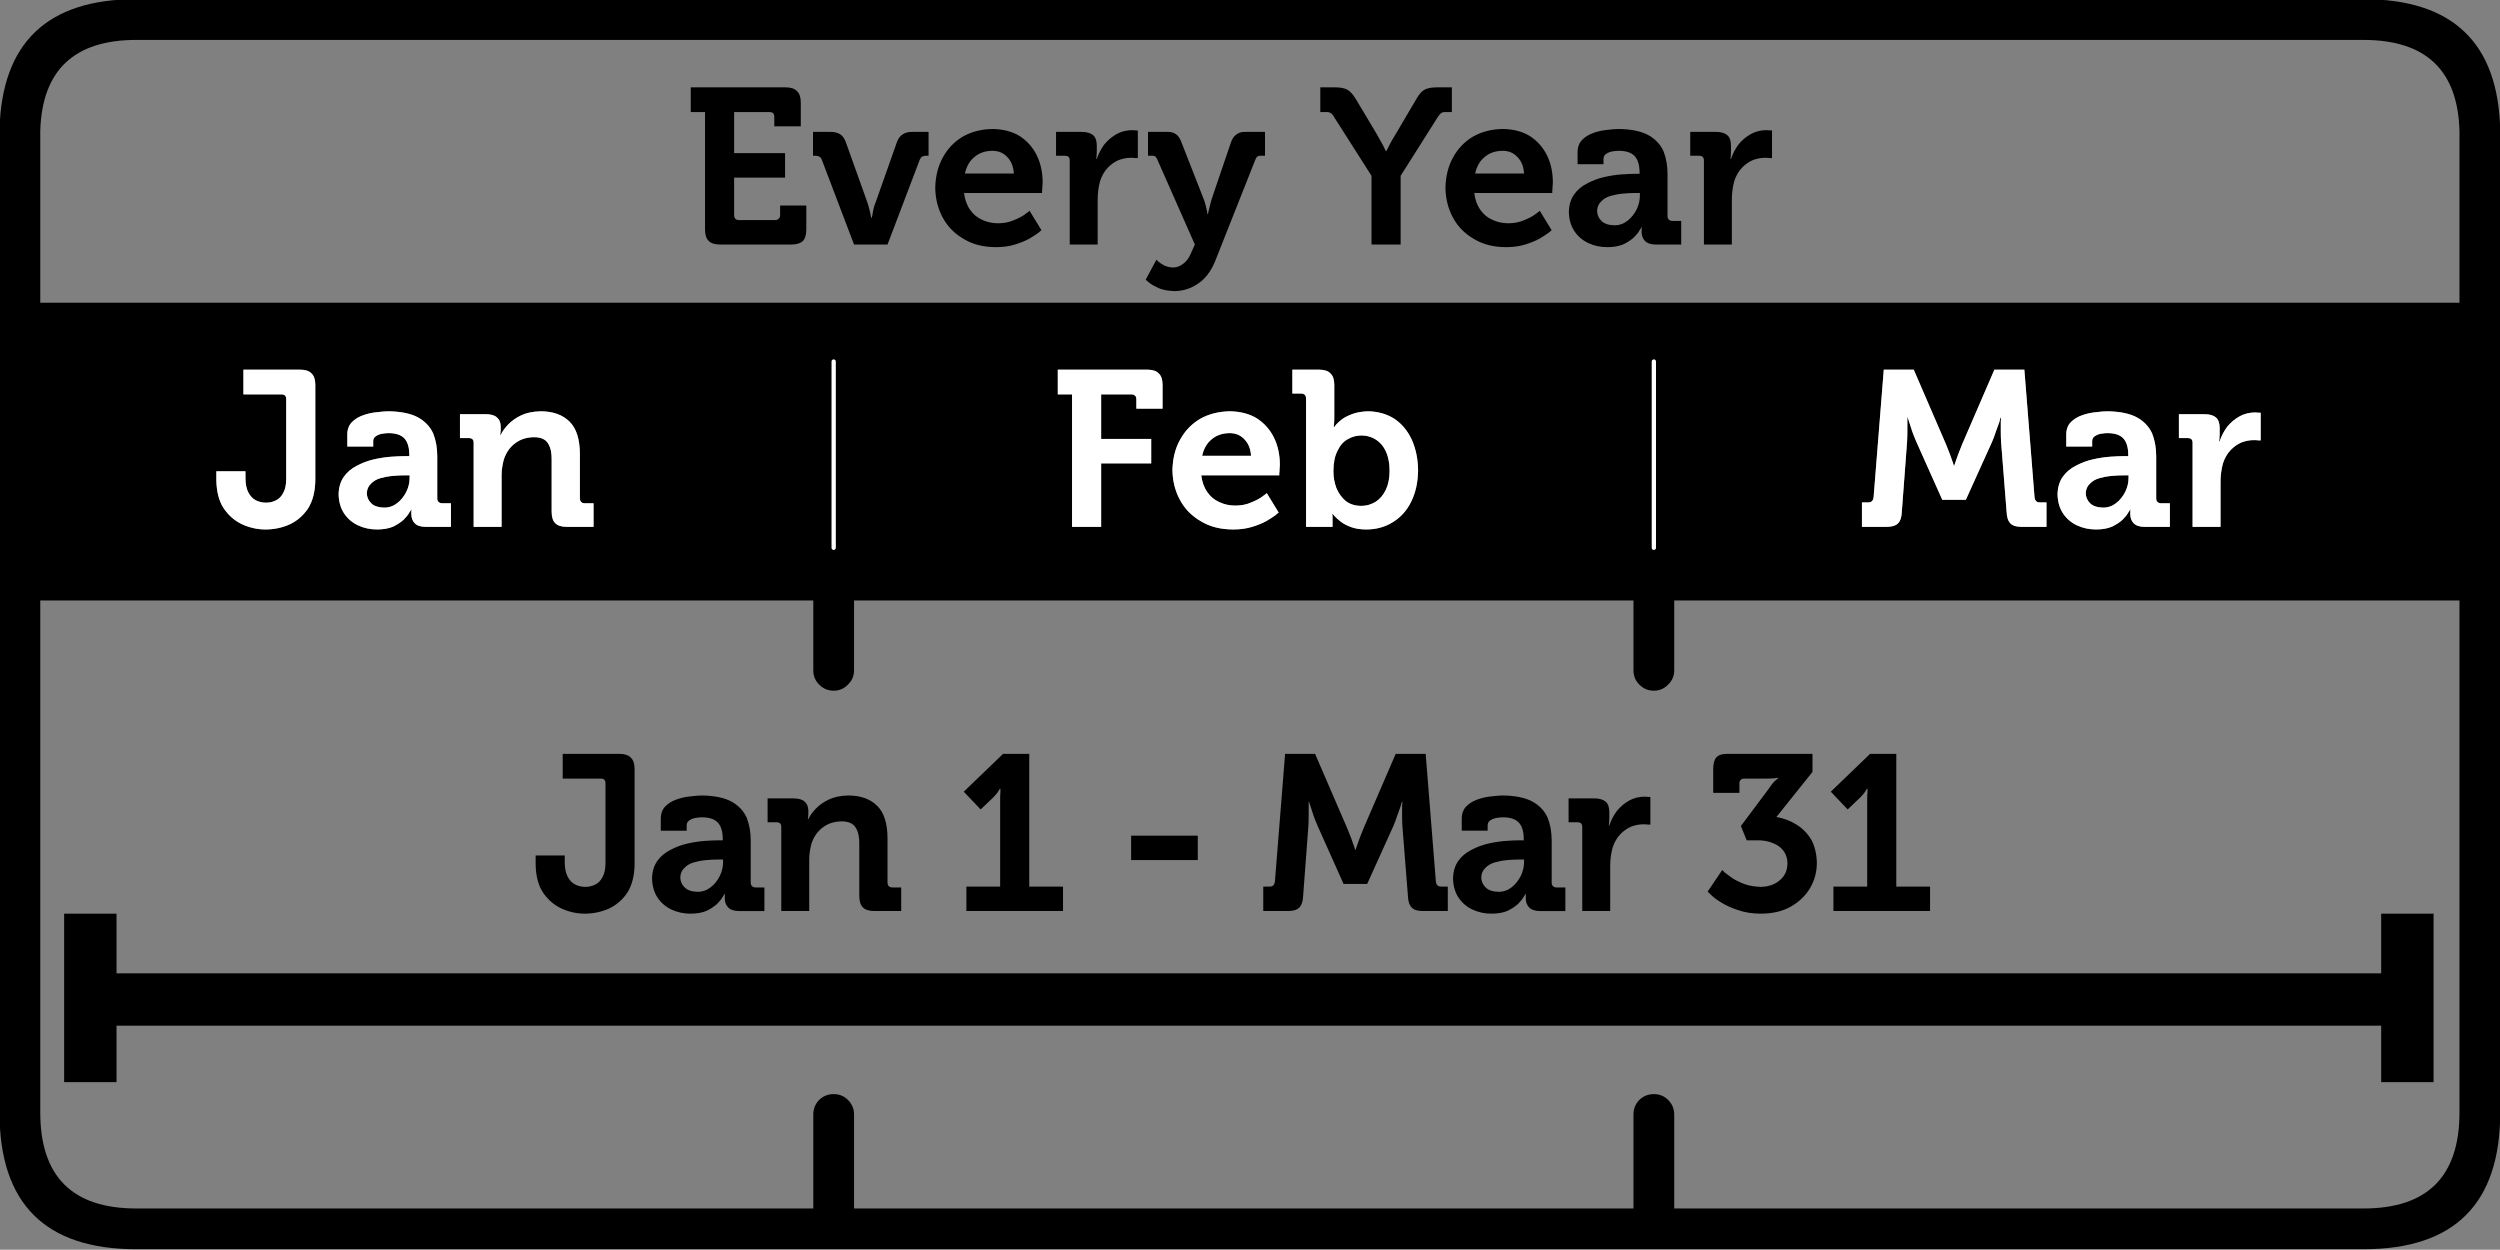
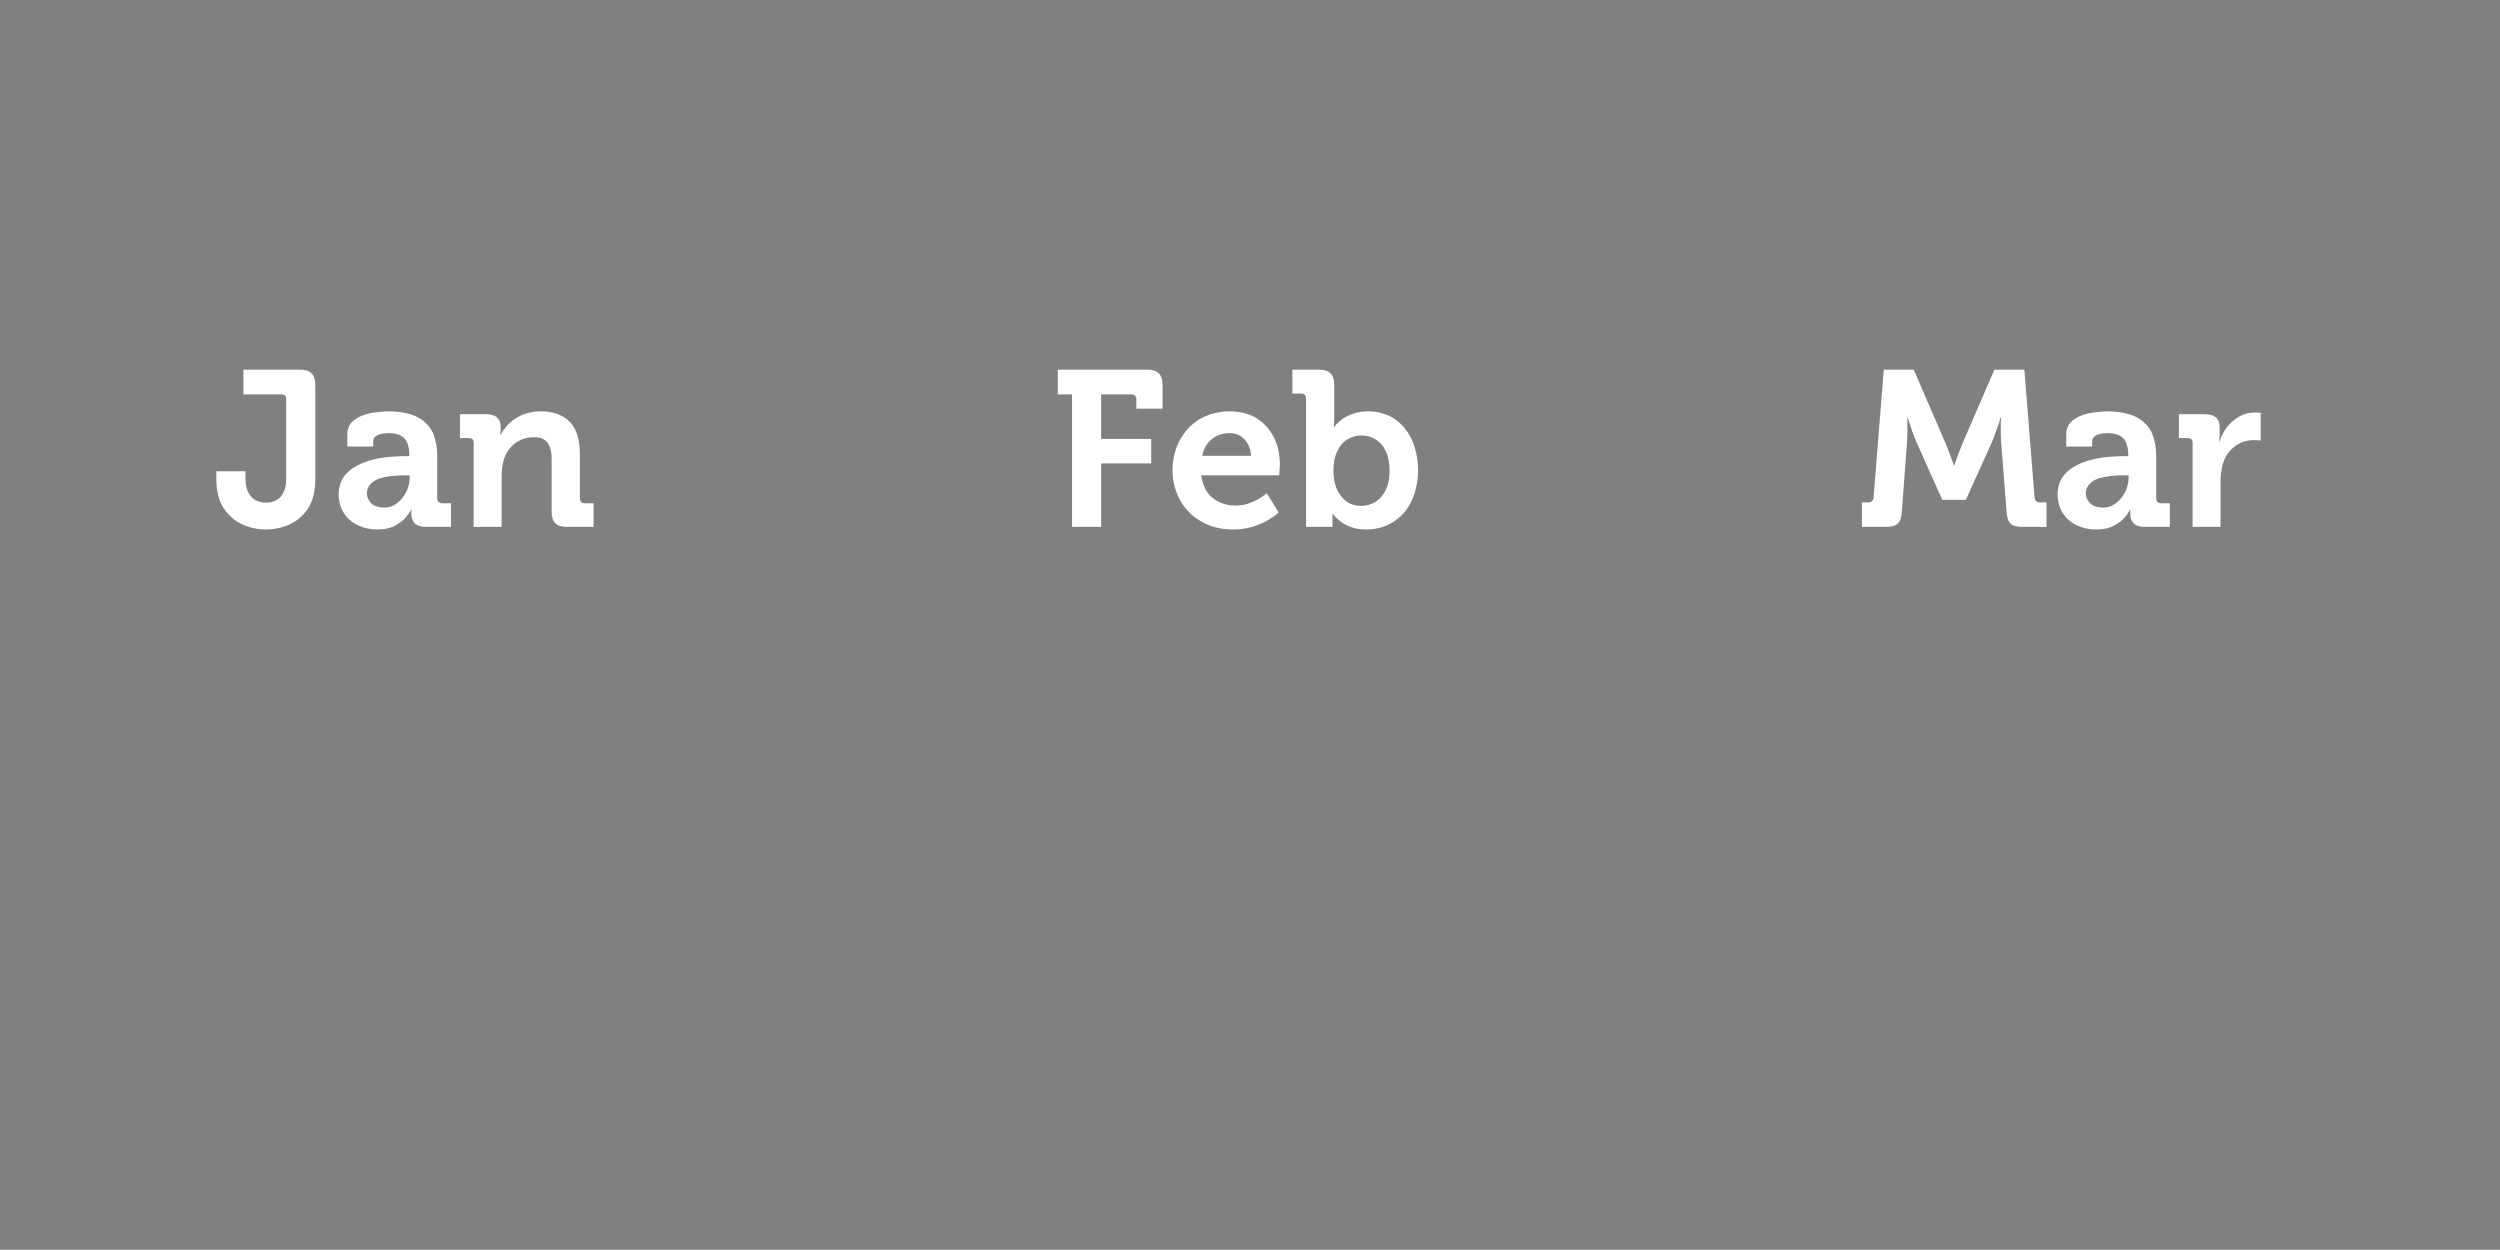
<svg xmlns="http://www.w3.org/2000/svg" version="1.1" id="Layer_1" x="0px" y="0px" width="600px" height="299.93px" viewBox="0 0 600 299.93" enable-background="new 0 0 600 299.93" xml:space="preserve">
  <rect x="0" y="0" width="600" height="299.93" fill="#808080" stroke="none" />
  <g transform="matrix( 0.454, 0, 0, 0.454, 409.15,711.9) ">
    <g transform="matrix( 1, 0, 0, 1, 0,0) ">
      <g>
        <g id="Layer0_0_FILL">
-           <path d="M348.178-1568.5H-829.149c-47.078-0.008-71.183,23.019-72.314,69.083c-0.001,0.103-0.001,0.205,0,0.308v519.119      c0,48.209,24.105,72.314,72.314,72.314H348.178c48.209,0,72.314-24.105,72.314-72.314v-518.658c0.001-0.068,0.001-0.171,0-0.308      C419.594-1545.322,395.49-1568.503,348.178-1568.5 M398.951-1498.495v90.469H-879.922v-91.084      c1.025-31.892,17.95-47.842,50.773-47.85H348.178C381.282-1546.958,398.206-1530.803,398.951-1498.495 M398.951-1250.628      v270.638c0,33.849-16.924,50.773-50.773,50.773H-16.16v-49.696c0-2.974-1.077-5.539-3.231-7.693      c-2.052-2.051-4.565-3.077-7.539-3.077c-2.974,0-5.539,1.026-7.693,3.077c-2.051,2.154-3.077,4.719-3.077,7.693v49.696h-412.034      v-49.696c0-2.974-1.077-5.539-3.231-7.693c-2.052-2.051-4.565-3.077-7.539-3.077s-5.539,1.026-7.693,3.077      c-2.051,2.154-3.077,4.719-3.077,7.693v49.696h-357.875c-33.849,0-50.773-16.924-50.773-50.773v-270.638h408.649v36.926      c0,2.974,1.026,5.487,3.077,7.539c2.154,2.154,4.719,3.231,7.693,3.231s5.487-1.077,7.539-3.231      c2.154-2.052,3.231-4.565,3.231-7.539v-36.926H-37.7v36.926c0,2.974,1.026,5.487,3.077,7.539      c2.154,2.154,4.719,3.231,7.693,3.231c2.974,0,5.487-1.077,7.539-3.231c2.154-2.052,3.231-4.565,3.231-7.539v-36.926H398.951       M191.088-1332.02v-6.308c0-2.769,0.821-4.975,2.462-6.616c1.641-1.641,3.693-2.872,6.154-3.693      c2.359-0.821,4.77-1.333,7.231-1.539c2.359-0.308,4.359-0.462,6.001-0.462c6.565,0.103,11.744,1.18,15.54,3.231      c3.693,2.052,6.36,4.872,8.001,8.462c1.436,3.59,2.154,7.642,2.154,12.155v22.156c0,0.821,0.205,1.436,0.615,1.846      c0.513,0.513,1.18,0.769,2,0.769h4.616v12.463h-13.386c-2.667,0-4.616-0.667-5.847-2c-1.128-1.231-1.693-2.769-1.693-4.616      c0-0.718,0-1.333,0-1.846l0.154-0.615h-0.308c0.103,0-0.205,0.513-0.923,1.539c-0.615,1.128-1.59,2.359-2.923,3.693      c-1.436,1.333-3.282,2.564-5.539,3.693c-2.359,1.026-5.231,1.539-8.616,1.539c-3.59,0-6.924-0.718-10.001-2.154      c-3.077-1.436-5.539-3.539-7.385-6.308c-1.846-2.77-2.821-6.154-2.923-10.155c0.103-3.693,1.026-6.77,2.769-9.231      c1.744-2.462,4.052-4.411,6.924-5.847c2.872-1.539,5.898-2.667,9.078-3.385c3.18-0.718,6.257-1.18,9.232-1.385      c2.975-0.205,5.436-0.308,7.385-0.308h2v-0.462c0-4.206-0.923-7.231-2.769-9.078c-1.744-1.744-4.513-2.616-8.308-2.616      c-0.923,0-2,0.103-3.231,0.308c-1.231,0.205-2.308,0.615-3.231,1.231c-0.923,0.513-1.436,1.333-1.539,2.462v3.077H191.088       M153.085-1372.638h15.848l5.385,67.544c0.102,0.821,0.359,1.436,0.769,1.846c0.41,0.513,1.026,0.769,1.846,0.769h3.693v12.924      h-13.232c-2.769,0-4.718-0.615-5.847-1.846c-1.231-1.231-1.898-3.282-2-6.154l-2.923-36.926      c-0.103-1.846-0.154-3.744-0.154-5.693c0-1.949,0-3.59,0-4.923l0.154-2.154h-0.308l-0.615,2.308      c-0.513,1.436-1.128,3.128-1.846,5.077c-0.615,1.949-1.282,3.744-2,5.385l-13.847,30.618h-12.463l-13.693-30.618      c-0.718-1.641-1.436-3.436-2.154-5.385c-0.718-2.051-1.282-3.795-1.693-5.231l-0.769-2.308h-0.154v2.154      c0,1.333,0,2.975,0,4.923c0,2.051-0.051,4-0.154,5.847l-2.769,36.926c-0.103,2.872-0.769,4.923-2,6.154      c-1.231,1.231-3.231,1.846-6.001,1.846H83.079v-12.924h3.539c0.821,0,1.436-0.256,1.846-0.769      c0.41-0.41,0.667-1.026,0.769-1.846l5.385-67.544h15.848l17.078,39.542c0.718,1.744,1.385,3.436,2,5.077      c0.615,1.744,1.128,3.18,1.539,4.308c0.41,1.128,0.615,1.744,0.615,1.846h0.154c0-0.103,0.205-0.718,0.615-1.846      c0.41-1.128,0.923-2.564,1.539-4.308c0.615-1.641,1.282-3.334,2-5.077L153.085-1372.638 M250.631-1349.098h13.54      c2.667,0,4.667,0.564,6.001,1.692c1.333,1.128,2,2.975,2,5.539v3.385c-0.103,1.128-0.154,2.051-0.154,2.769l-0.154,0.923h0.308      c0.923-2.77,2.257-5.334,4-7.693c1.846-2.257,4.052-4.103,6.616-5.539c2.462-1.333,5.231-2,8.308-2      c0.615,0,1.231,0.051,1.846,0.154c0.513,0,0.821,0,0.923,0v14.617c-0.102,0-0.462,0-1.077,0      c-0.718-0.103-1.59-0.154-2.616-0.154c-2.154,0-4.308,0.41-6.462,1.231c-2.154,0.923-4.103,2.308-5.847,4.154      c-1.744,1.846-3.077,4.206-4,7.078c-0.41,1.539-0.718,3.129-0.923,4.77c-0.205,1.539-0.308,3.18-0.308,4.923v23.694h-14.77      v-44.465c0-0.821-0.205-1.436-0.615-1.846c-0.41-0.41-1.077-0.615-2-0.615h-4.616V-1349.098 M-26.93-1376.946v98.47V-1376.946       M-294.644-1372.638c2.769,0,4.77,0.667,6,2c1.333,1.231,2,3.231,2,6v12.616h-13.847v-5.077c0-0.821-0.256-1.436-0.769-1.846      c-0.41-0.41-1.026-0.615-1.846-0.615h-16.001v23.54h26.464v12.924h-26.464v33.541h-15.386v-70.006h-7.539v-13.078H-294.644       M-277.412-1335.558c2.564-4.718,6.103-8.411,10.616-11.078c4.513-2.564,9.744-3.898,15.694-4      c5.744,0.103,10.565,1.385,14.463,3.847c3.898,2.564,6.872,5.949,8.924,10.155c2.051,4.205,3.077,8.975,3.077,14.309      c0,0.615-0.051,1.333-0.154,2.154c0,0.923-0.051,1.692-0.154,2.308v1.077h-41.234c0.41,3.487,1.487,6.462,3.231,8.924      c1.641,2.359,3.744,4.103,6.308,5.231c2.564,1.231,5.385,1.846,8.462,1.846c3.18,0,6-0.564,8.462-1.692      c2.564-1.026,4.565-2.103,6.001-3.231c1.436-1.026,2.154-1.59,2.154-1.692l6.308,10.308c-0.103,0-0.667,0.462-1.692,1.385      c-1.128,0.821-2.718,1.846-4.77,3.077c-2.051,1.128-4.564,2.154-7.539,3.077c-2.975,0.923-6.308,1.385-10.001,1.385      c-6.667,0-12.36-1.436-17.078-4.308c-4.821-2.77-8.514-6.513-11.078-11.232c-2.564-4.718-3.898-9.95-4-15.694      C-281.309-1325.558-279.976-1330.943-277.412-1335.558 M-186.174-1349.252c2.257-0.821,4.975-1.282,8.154-1.385      c5.334,0.103,10.001,1.436,14.001,4c3.898,2.667,6.924,6.308,9.078,10.924c2.154,4.718,3.282,10.155,3.385,16.309      c-0.103,6.359-1.333,11.898-3.693,16.617c-2.257,4.616-5.488,8.206-9.693,10.77c-4.103,2.564-8.77,3.846-14.001,3.846      c-3.077,0-5.744-0.41-8.001-1.231c-2.257-0.821-4.103-1.795-5.539-2.923c-1.436-1.128-2.513-2.103-3.231-2.923l-1.077-1.231      h-0.154l0.154,1.077c0,0.718,0,1.641,0,2.769v3.077h-14.001v-67.852c0-0.821-0.205-1.436-0.615-1.846      c-0.41-0.513-1.077-0.769-2-0.769h-4.616v-12.616h14.155c2.769,0,4.77,0.667,6,2c1.333,1.231,2,3.231,2,6v17.232      c0,1.539-0.051,2.77-0.154,3.693l-0.154,1.385h0.308l0.923-1.231c0.718-0.821,1.795-1.795,3.231-2.923      C-190.276-1347.508-188.43-1348.431-186.174-1349.252 M-636.672-1338.943l-0.154,0.769h0.308      c0.821-1.744,2.103-3.539,3.846-5.385c1.846-1.949,4.154-3.59,6.924-4.923c2.769-1.333,6.206-2.051,10.309-2.154      c6.565,0,11.693,1.846,15.386,5.539c3.59,3.59,5.385,9.334,5.385,17.232v23.233c0,0.821,0.205,1.436,0.615,1.846      c0.41,0.513,1.077,0.769,2,0.769h4.616v12.463h-14.155c-2.769,0-4.77-0.615-6-1.846c-1.333-1.231-2-3.282-2-6.154v-27.233      c0.103-3.693-0.513-6.616-1.846-8.77c-1.333-2.257-3.795-3.385-7.385-3.385c-4,0-7.436,1.128-10.308,3.385      c-2.769,2.154-4.718,5.077-5.847,8.77c-0.308,1.231-0.564,2.513-0.769,3.847c-0.205,1.333-0.308,2.667-0.308,4v27.387h-14.77      v-44.465c0-0.821-0.205-1.436-0.615-1.846c-0.41-0.41-1.077-0.615-2-0.615h-4.616v-12.616h13.693      c2.667,0,4.616,0.564,5.847,1.692c1.333,1.128,2,2.77,2,4.923v1.693C-636.621-1340.072-636.672-1339.456-636.672-1338.943       M-460.504-1376.946v98.47V-1376.946 M-782.992-1299.402c-2.462-3.795-3.744-8.719-3.846-14.77v-4.77h15.386v3.539      c0,3.18,0.513,5.744,1.539,7.693s2.359,3.334,4,4.154c1.641,0.821,3.436,1.231,5.385,1.231c1.846,0,3.59-0.41,5.231-1.231      s2.923-2.154,3.846-4c1.026-1.846,1.539-4.257,1.539-7.231v-42.311c0-0.821-0.205-1.436-0.615-1.846      c-0.41-0.41-1.026-0.615-1.846-0.615h-20.156v-13.078h30.002c2.769,0,4.77,0.667,6,2c1.333,1.231,2,3.231,2,6v50.466      c-0.103,6.052-1.385,11.026-3.846,14.924c-2.564,3.795-5.847,6.616-9.847,8.462c-4,1.744-8.206,2.616-12.616,2.616      c-4.308,0-8.462-0.923-12.463-2.769C-777.196-1292.786-780.427-1295.606-782.992-1299.402 M-687.599-1336.482      c-1.744-1.744-4.513-2.616-8.308-2.616c-0.923,0-2,0.103-3.231,0.308c-1.231,0.205-2.308,0.615-3.231,1.231      c-0.923,0.513-1.436,1.333-1.539,2.462v3.077h-13.693v-6.308c0-2.769,0.821-4.975,2.462-6.616      c1.641-1.641,3.693-2.872,6.154-3.693c2.359-0.821,4.77-1.333,7.231-1.539c2.359-0.308,4.359-0.462,6-0.462      c6.565,0.103,11.745,1.18,15.54,3.231c3.693,2.052,6.359,4.872,8.001,8.462c1.436,3.59,2.154,7.642,2.154,12.155v22.156      c0,0.821,0.205,1.436,0.615,1.846c0.513,0.513,1.18,0.769,2,0.769h4.616v12.463h-13.386c-2.667,0-4.616-0.667-5.847-2      c-1.128-1.231-1.692-2.769-1.692-4.616c0-0.718,0-1.333,0-1.846l0.154-0.615h-0.308c0.103,0-0.205,0.513-0.923,1.539      c-0.615,1.128-1.59,2.359-2.923,3.693c-1.436,1.333-3.282,2.564-5.539,3.693c-2.359,1.026-5.231,1.539-8.616,1.539      c-3.59,0-6.924-0.718-10.001-2.154c-3.077-1.436-5.539-3.539-7.385-6.308c-1.846-2.77-2.821-6.154-2.923-10.155      c0.103-3.693,1.026-6.77,2.769-9.231c1.744-2.462,4.052-4.411,6.924-5.847c2.872-1.539,5.898-2.667,9.078-3.385      s6.257-1.18,9.232-1.385c2.975-0.205,5.436-0.308,7.385-0.308h2v-0.462C-684.83-1331.609-685.753-1334.635-687.599-1336.482       M-707.293-1307.402c0,2.051,0.769,3.846,2.308,5.385c1.436,1.436,3.693,2.205,6.77,2.308c2.667,0,5.026-0.821,7.078-2.462      c1.949-1.539,3.539-3.539,4.77-6c1.128-2.359,1.692-4.77,1.692-7.231v-1.385h-2.616c-1.949,0-4.052,0.103-6.308,0.308      c-2.257,0.205-4.462,0.615-6.616,1.231c-2.051,0.615-3.693,1.59-4.923,2.923      C-706.472-1311.095-707.19-1309.454-707.293-1307.402 M-188.789-1335.866c-2.257,1.231-4.052,3.282-5.385,6.154      c-1.436,2.77-2.154,6.359-2.154,10.77c0,3.077,0.513,6,1.539,8.77c1.128,2.77,2.769,5.077,4.924,6.924      c2.257,1.744,5.026,2.616,8.308,2.616c2.667,0,5.18-0.718,7.539-2.154c2.257-1.436,4.052-3.539,5.385-6.308      c1.333-2.769,2-6.103,2-10.001c0-5.744-1.333-10.309-4-13.693c-2.769-3.282-6.36-4.975-10.77-5.077      C-184.071-1337.866-186.533-1337.2-188.789-1335.866 M-239.87-1327.096c-0.205-3.59-1.333-6.462-3.385-8.616      c-2.051-2.257-4.667-3.385-7.847-3.385c-3.795,0-6.975,1.077-9.539,3.231c-2.564,2.051-4.257,4.975-5.077,8.77H-239.87       M224.014-1316.788h-2.616c-1.949,0-4.052,0.103-6.308,0.308c-2.257,0.205-4.462,0.615-6.616,1.231      c-2.052,0.615-3.693,1.59-4.923,2.923c-1.333,1.231-2.052,2.872-2.154,4.923c0,2.051,0.769,3.846,2.308,5.385      c1.436,1.436,3.693,2.205,6.77,2.308c2.667,0,5.026-0.821,7.077-2.462c1.949-1.539,3.539-3.539,4.77-6      c1.128-2.359,1.693-4.77,1.693-7.231V-1316.788 M-581.744-1155.851c0.41,0.41,0.615,1.026,0.615,1.846v42.311      c0,2.975-0.513,5.385-1.539,7.231c-0.923,1.846-2.205,3.18-3.846,4s-3.385,1.231-5.231,1.231c-1.949,0-3.744-0.41-5.385-1.231      c-1.641-0.821-2.975-2.205-4-4.154c-1.026-1.949-1.539-4.513-1.539-7.693v-3.539h-15.386v4.77      c0.103,6.052,1.385,10.975,3.846,14.77c2.564,3.795,5.795,6.616,9.693,8.462c4,1.846,8.155,2.769,12.463,2.769      c4.411,0,8.616-0.872,12.616-2.616c4-1.846,7.283-4.667,9.847-8.462c2.462-3.898,3.744-8.873,3.846-14.924v-50.466      c0-2.769-0.667-4.77-2-6c-1.231-1.333-3.231-2-6-2h-30.002v13.078h20.156C-582.77-1156.467-582.155-1156.262-581.744-1155.851       M-497.122-1098.924h-4.616c-0.821,0-1.487-0.256-2-0.769c-0.41-0.41-0.615-1.026-0.615-1.846v-22.156      c0-4.513-0.718-8.565-2.154-12.155c-1.641-3.59-4.308-6.411-8.001-8.462c-3.795-2.051-8.975-3.128-15.54-3.231      c-1.641,0-3.641,0.154-6.001,0.462c-2.462,0.205-4.872,0.718-7.231,1.539c-2.462,0.821-4.513,2.051-6.154,3.693      c-1.641,1.641-2.462,3.846-2.462,6.616v6.308h13.693v-3.077c0.103-1.128,0.615-1.949,1.539-2.462      c0.923-0.615,2-1.026,3.231-1.231c1.231-0.205,2.308-0.308,3.231-0.308c3.795,0,6.565,0.872,8.308,2.616      c1.846,1.846,2.769,4.872,2.769,9.078v0.462h-2c-1.949,0-4.411,0.103-7.385,0.308c-2.975,0.205-6.052,0.667-9.232,1.385      c-3.18,0.718-6.206,1.846-9.078,3.385c-2.872,1.436-5.18,3.385-6.924,5.847s-2.667,5.539-2.769,9.232      c0.103,4,1.077,7.385,2.923,10.155c1.846,2.769,4.308,4.872,7.385,6.308c3.077,1.436,6.411,2.154,10.001,2.154      c3.385,0,6.257-0.513,8.616-1.539c2.257-1.128,4.103-2.359,5.539-3.693c1.333-1.333,2.308-2.564,2.923-3.693      c0.718-1.026,1.026-1.539,0.923-1.539h0.308l-0.154,0.615c0,0.513,0,1.128,0,1.846c0,1.846,0.564,3.385,1.693,4.616      c1.231,1.333,3.18,2,5.847,2h13.386V-1098.924 M-541.587-1104.309c0.103-2.051,0.821-3.693,2.154-4.923      c1.231-1.333,2.872-2.308,4.924-2.923c2.154-0.615,4.359-1.026,6.616-1.231c2.257-0.205,4.359-0.308,6.308-0.308h2.616v1.385      c0,2.462-0.564,4.872-1.692,7.231c-1.231,2.462-2.821,4.462-4.77,6c-2.051,1.641-4.411,2.462-7.078,2.462      c-3.077-0.103-5.334-0.872-6.77-2.308C-540.818-1100.462-541.587-1102.257-541.587-1104.309 M-473.889-1137.696v-1.693      c0-2.154-0.667-3.795-2-4.923c-1.231-1.128-3.18-1.692-5.847-1.692h-13.693v12.616h4.616c0.923,0,1.59,0.205,2,0.615      s0.615,1.026,0.615,1.846v44.465h14.77v-27.387c0-1.333,0.103-2.667,0.308-4c0.205-1.333,0.462-2.616,0.769-3.847      c1.128-3.693,3.077-6.616,5.847-8.77c2.872-2.257,6.308-3.385,10.309-3.385c3.59,0,6.052,1.128,7.385,3.385      c1.333,2.154,1.949,5.077,1.846,8.77v27.233c0,2.872,0.667,4.923,2,6.154c1.231,1.231,3.231,1.846,6,1.846h14.155v-12.463      h-4.616c-0.923,0-1.59-0.256-2-0.769c-0.41-0.41-0.615-1.026-0.615-1.846v-23.233c0-7.898-1.795-13.642-5.385-17.232      c-3.693-3.693-8.821-5.539-15.386-5.539c-4.103,0.103-7.539,0.821-10.309,2.154c-2.769,1.333-5.077,2.975-6.924,4.923      c-1.744,1.846-3.026,3.641-3.846,5.385h-0.308l0.154-0.769C-474.043-1136.363-473.992-1136.978-473.889-1137.696       M-39.854-1144.927c-2.564,1.436-4.77,3.282-6.616,5.539c-1.744,2.359-3.077,4.923-4,7.693h-0.308l0.154-0.923      c0-0.718,0.051-1.641,0.154-2.769v-3.385c0-2.564-0.667-4.411-2-5.539c-1.333-1.128-3.334-1.692-6.001-1.692h-13.54v12.616      h4.616c0.923,0,1.59,0.205,2,0.615c0.41,0.41,0.615,1.026,0.615,1.846v44.465h14.77v-23.694c0-1.744,0.103-3.385,0.308-4.923      c0.205-1.641,0.513-3.231,0.923-4.77c0.923-2.872,2.257-5.231,4-7.078c1.744-1.846,3.693-3.231,5.847-4.154      c2.154-0.821,4.308-1.231,6.462-1.231c1.026,0,1.898,0.051,2.616,0.154c0.615,0,0.974,0,1.077,0v-14.617      c-0.103,0-0.41,0-0.923,0c-0.615-0.103-1.231-0.154-1.846-0.154C-34.623-1146.928-37.392-1146.261-39.854-1144.927       M-91.089-1144.312c-3.795-2.051-8.975-3.128-15.54-3.231c-1.641,0-3.641,0.154-6,0.462c-2.462,0.205-4.872,0.718-7.231,1.539      c-2.462,0.821-4.513,2.051-6.154,3.693c-1.641,1.641-2.462,3.846-2.462,6.616v6.308h13.693v-3.077      c0.103-1.128,0.615-1.949,1.539-2.462c0.923-0.615,2-1.026,3.231-1.231c1.231-0.205,2.308-0.308,3.231-0.308      c3.795,0,6.565,0.872,8.308,2.616c1.846,1.846,2.77,4.872,2.77,9.078v0.462h-2c-1.949,0-4.411,0.103-7.385,0.308      c-2.975,0.205-6.052,0.667-9.232,1.385c-3.18,0.718-6.206,1.846-9.078,3.385c-2.872,1.436-5.18,3.385-6.924,5.847      c-1.744,2.462-2.667,5.539-2.769,9.232c0.103,4,1.077,7.385,2.923,10.155c1.846,2.769,4.308,4.872,7.385,6.308      c3.077,1.436,6.411,2.154,10.001,2.154c3.385,0,6.257-0.513,8.616-1.539c2.257-1.128,4.103-2.359,5.539-3.693      c1.333-1.333,2.308-2.564,2.923-3.693c0.718-1.026,1.026-1.539,0.923-1.539h0.308l-0.154,0.615c0,0.513,0,1.128,0,1.846      c0,1.846,0.564,3.385,1.693,4.616c1.231,1.333,3.18,2,5.847,2h13.386v-12.463h-4.616c-0.821,0-1.487-0.256-2-0.769      c-0.41-0.41-0.615-1.026-0.615-1.846v-22.156c0-4.513-0.718-8.565-2.154-12.155C-84.729-1139.44-87.396-1142.26-91.089-1144.312       M-118.168-1104.309c0.103-2.051,0.821-3.693,2.154-4.923c1.231-1.333,2.872-2.308,4.923-2.923      c2.154-0.615,4.359-1.026,6.616-1.231c2.257-0.205,4.359-0.308,6.308-0.308h2.616v1.385c0,2.462-0.564,4.872-1.692,7.231      c-1.231,2.462-2.821,4.462-4.77,6c-2.051,1.641-4.411,2.462-7.077,2.462c-3.077-0.103-5.334-0.872-6.77-2.308      C-117.399-1100.462-118.168-1102.257-118.168-1104.309 M31.383-1156.467c2.359,0,4.154-0.051,5.385-0.154l2-0.308v0.308      c-0.103,0-0.718,0.513-1.846,1.539c-1.026,1.026-2.257,2.616-3.693,4.77l-14.155,18.925l3.077,7.539h5.847      c3.077,0,5.795,0.513,8.154,1.539c2.359,0.923,4.205,2.308,5.539,4.154c1.333,1.846,2,4,2,6.462c0,3.693-1.333,6.667-4,8.924      c-2.564,2.257-5.949,3.436-10.155,3.539c-3.077-0.103-5.847-0.564-8.308-1.385c-2.462-0.923-4.616-1.949-6.462-3.077      c-1.744-1.231-3.128-2.257-4.154-3.077l-1.385-1.385l-7.693,11.385c0,0.103,0.615,0.718,1.846,1.846      c1.231,1.231,3.026,2.564,5.385,4c2.462,1.539,5.436,2.872,8.924,4c3.487,1.231,7.488,1.846,12.001,1.846      c6.257,0,11.591-1.282,16.001-3.846c4.411-2.564,7.795-5.898,10.155-10.001c2.257-4,3.385-8.36,3.385-13.078      c-0.103-4.616-1.077-8.667-2.923-12.155c-2.051-3.385-4.667-6.052-7.847-8.001c-3.282-2.052-6.821-3.385-10.616-4l19.078-23.848      v-9.539H11.689c-2.667,0-4.564,0.667-5.693,2c-1.026,1.231-1.539,3.231-1.539,6v12.616h13.847v-5.077      c0-0.821,0.256-1.436,0.769-1.846c0.41-0.41,1.026-0.615,1.846-0.615H31.383 M-303.26-1113.386h35.234v-12.924h-35.234      V-1113.386 M-382.805-1140.158l6.616-6.308c1.333-1.333,2.257-2.462,2.769-3.385l0.769-1.231h0.308v1.692      c-0.103,1.128-0.154,2.411-0.154,3.847v46.158h-17.848v12.924h51.081v-12.924h-17.848v-70.16h-13.847l-20.771,20.002      L-382.805-1140.158 M-206.021-1169.545h-15.847l-5.385,67.544c-0.103,0.821-0.359,1.436-0.769,1.846      c-0.41,0.513-1.026,0.769-1.846,0.769h-3.539v12.924h13.078c2.769,0,4.77-0.615,6-1.846c1.231-1.231,1.898-3.282,2-6.154      l2.769-36.926c0.103-1.846,0.154-3.795,0.154-5.847c0-1.949,0-3.59,0-4.923v-2.154h0.154l0.769,2.308      c0.41,1.436,0.974,3.18,1.692,5.231c0.718,1.949,1.436,3.744,2.154,5.385l13.693,30.618h12.463l13.847-30.618      c0.718-1.641,1.385-3.436,2-5.385c0.718-1.949,1.333-3.641,1.846-5.077l0.615-2.308h0.308l-0.154,2.154c0,1.333,0,2.975,0,4.923      c0,1.949,0.051,3.847,0.154,5.693l2.923,36.926c0.103,2.872,0.769,4.923,2,6.154c1.128,1.231,3.077,1.846,5.847,1.846h13.232      v-12.924h-3.693c-0.821,0-1.436-0.256-1.846-0.769c-0.41-0.41-0.667-1.026-0.769-1.846l-5.385-67.544h-15.847l-17.078,39.542      c-0.718,1.744-1.385,3.436-2,5.077c-0.615,1.744-1.128,3.18-1.539,4.308c-0.41,1.128-0.615,1.744-0.615,1.846h-0.154      c0-0.103-0.205-0.718-0.615-1.846c-0.41-1.128-0.923-2.564-1.539-4.308c-0.615-1.641-1.282-3.334-2-5.077L-206.021-1169.545       M119.082-1086.461v-12.924h-17.848v-70.16H87.387l-20.771,20.002l8.924,9.385l6.616-6.308c1.333-1.333,2.257-2.462,2.769-3.385      l0.769-1.231h0.308v1.692c-0.103,1.128-0.154,2.411-0.154,3.847v46.158H68.001v12.924H119.082 M357.563-1085.076v31.541      H-839.612v-31.541h-27.695v89.084h27.695v-29.849H357.563v29.849h27.695v-89.084H357.563 M-491.891-1506.342v5.077h14.001      v-12.616c0-2.77-0.667-4.77-2-6c-1.231-1.333-3.231-2-6.001-2h-50.158v13.078h7.539v62.005c0,2.872,0.667,4.923,2,6.154      c1.231,1.231,3.231,1.846,6.001,1.846h37.695c2.667,0,4.667-0.615,6.001-1.846c1.231-1.231,1.846-3.282,1.846-6.154v-12.616      h-13.847v5.077c0,0.821-0.256,1.436-0.769,1.846c-0.41,0.513-1.026,0.769-1.846,0.769h-19.232c-0.821,0-1.436-0.256-1.846-0.769      c-0.41-0.41-0.615-1.026-0.615-1.846v-19.848h26.925v-12.924h-26.925v-21.694h18.771c0.821,0,1.436,0.205,1.846,0.615      S-491.891-1507.162-491.891-1506.342 M-423.885-1497.11c-1.436,0.821-2.513,2.257-3.231,4.308l-11.078,31.387      c-0.513,1.128-0.923,2.359-1.231,3.693c-0.308,1.333-0.513,2.462-0.615,3.385l-0.308,1.385h-0.308l-0.308-1.385      c-0.103-0.923-0.359-2.052-0.769-3.385c-0.308-1.333-0.667-2.564-1.077-3.693l-11.232-31.387      c-0.718-2.051-1.744-3.487-3.077-4.308c-1.436-0.923-3.334-1.333-5.693-1.231h-8.616v12.616h1.385c0.821,0,1.487,0.154,2,0.462      c0.513,0.308,0.923,0.821,1.231,1.539l17.078,44.927h17.694l17.078-44.927c0.308-0.718,0.718-1.231,1.231-1.539      s1.18-0.462,2-0.462h1.385v-12.616h-8.001C-420.706-1498.443-422.552-1498.033-423.885-1497.11 M-362.034-1496.033      c-3.898-2.462-8.719-3.744-14.463-3.846c-5.949,0.103-11.18,1.436-15.694,4c-4.513,2.667-8.052,6.359-10.616,11.078      c-2.564,4.616-3.898,10.001-4,16.155c0.103,5.744,1.436,10.975,4,15.694c2.564,4.718,6.257,8.462,11.078,11.232      c4.718,2.872,10.411,4.308,17.078,4.308c3.693,0,7.026-0.462,10.001-1.385c2.975-0.923,5.488-1.949,7.539-3.077      c2.051-1.231,3.641-2.257,4.77-3.077c1.026-0.923,1.59-1.385,1.692-1.385l-6.308-10.308c0,0.103-0.718,0.667-2.154,1.692      c-1.436,1.128-3.436,2.205-6.001,3.231c-2.462,1.128-5.282,1.692-8.462,1.692c-3.077,0-5.898-0.615-8.462-1.846      c-2.564-1.128-4.667-2.872-6.308-5.231c-1.744-2.462-2.821-5.436-3.231-8.924h41.234v-1.077      c0.103-0.615,0.154-1.385,0.154-2.308c0.103-0.821,0.154-1.539,0.154-2.154c0-5.334-1.026-10.103-3.077-14.309      C-355.162-1490.084-358.136-1493.469-362.034-1496.033 M-386.036-1485.109c2.564-2.154,5.744-3.231,9.539-3.231      c3.18,0,5.795,1.128,7.847,3.385c2.051,2.154,3.18,5.026,3.385,8.616h-25.848      C-390.293-1480.134-388.6-1483.058-386.036-1485.109 M-299.721-1499.11c-0.103,0-0.41,0-0.923,0      c-0.615-0.103-1.231-0.154-1.846-0.154c-3.077,0-5.847,0.667-8.308,2c-2.564,1.436-4.77,3.282-6.616,5.539      c-1.744,2.359-3.077,4.923-4,7.693h-0.308l0.154-0.923c0-0.718,0.051-1.641,0.154-2.769v-3.385c0-2.564-0.667-4.411-2-5.539      c-1.333-1.128-3.334-1.693-6-1.693h-13.54v12.616h4.616c0.923,0,1.59,0.205,2,0.615c0.41,0.41,0.615,1.026,0.615,1.846v44.465      h14.77v-23.694c0-1.744,0.103-3.385,0.308-4.923c0.205-1.641,0.513-3.231,0.923-4.77c0.923-2.872,2.257-5.231,4-7.078      c1.744-1.846,3.693-3.231,5.847-4.154c2.154-0.821,4.308-1.231,6.462-1.231c1.026,0,1.898,0.051,2.616,0.154      c0.615,0,0.974,0,1.077,0V-1499.11 M-237.562-1483.724c0.308-0.821,0.718-1.385,1.231-1.692s1.231-0.41,2.154-0.308h1.692      v-12.616h-10.001c-2.051-0.103-3.693,0.308-4.923,1.231c-1.333,0.821-2.359,2.257-3.077,4.308l-10.155,29.849      c-0.308,1.026-0.615,2.154-0.923,3.385c-0.308,1.231-0.564,2.308-0.769,3.231c-0.205,0.821-0.308,1.282-0.308,1.385h-0.308      c0-0.103-0.051-0.564-0.154-1.385c-0.205-0.923-0.462-2-0.769-3.231c-0.308-1.231-0.667-2.359-1.077-3.385l-11.693-29.849      c-0.718-2.051-1.692-3.487-2.923-4.308c-1.231-0.923-2.872-1.333-4.923-1.231h-9.847v12.616h1.692c0.821-0.103,1.487,0,2,0.308      c0.513,0.308,0.923,0.872,1.231,1.692l19.848,44.927l-2,4.462c-1.026,2.564-2.41,4.462-4.154,5.693      c-1.641,1.333-3.488,2-5.539,2c-1.641-0.103-3.128-0.462-4.462-1.077c-1.333-0.718-2.359-1.385-3.077-2      c-0.718-0.615-1.077-0.974-1.077-1.077l-5.693,10.616l1.846,1.539c1.128,0.923,2.821,1.898,5.077,2.923      c2.257,0.923,4.975,1.436,8.155,1.539c4.513,0,8.667-1.282,12.463-3.846c3.795-2.462,6.821-6.359,9.078-11.693      L-237.562-1483.724 M-139.247-1508.342c0.615-0.41,1.539-0.564,2.769-0.462h2.769v-13.078h-7.847      c-2.667,0-4.77,0.359-6.308,1.077c-1.641,0.821-3.18,2.513-4.616,5.077l-10.77,18.309c-1.539,2.462-2.769,4.616-3.693,6.462      c-0.923,1.744-1.385,2.667-1.385,2.769h-0.308c0-0.103-0.462-1.077-1.385-2.923c-0.923-1.744-2.103-3.847-3.539-6.308      l-10.924-18.309c-1.539-2.564-3.128-4.257-4.77-5.077c-1.539-0.718-3.59-1.077-6.154-1.077h-7.847v13.078h2.616      c1.231-0.103,2.154,0.051,2.769,0.462c0.718,0.41,1.385,1.18,2,2.308l19.694,30.926v36.311h15.386v-36.311l19.54-30.926      C-140.529-1507.162-139.862-1507.931-139.247-1508.342 M-122.476-1495.879c-4.513,2.667-8.052,6.359-10.616,11.078      c-2.564,4.616-3.898,10.001-4,16.155c0.103,5.744,1.436,10.975,4,15.694c2.564,4.718,6.257,8.462,11.078,11.232      c4.718,2.872,10.411,4.308,17.078,4.308c3.693,0,7.026-0.462,10.001-1.385c2.975-0.923,5.488-1.949,7.539-3.077      c2.051-1.231,3.641-2.257,4.77-3.077c1.026-0.923,1.59-1.385,1.692-1.385l-6.308-10.308c0,0.103-0.718,0.667-2.154,1.692      c-1.436,1.128-3.436,2.205-6.001,3.231c-2.462,1.128-5.282,1.692-8.462,1.692c-3.077,0-5.898-0.615-8.462-1.846      c-2.564-1.128-4.667-2.872-6.308-5.231c-1.744-2.462-2.821-5.436-3.231-8.924h41.234v-1.077      c0.103-0.615,0.154-1.385,0.154-2.308c0.103-0.821,0.154-1.539,0.154-2.154c0-5.334-1.026-10.103-3.077-14.309      c-2.051-4.205-5.026-7.59-8.924-10.155c-3.898-2.462-8.719-3.744-14.463-3.846      C-112.732-1499.777-117.963-1498.443-122.476-1495.879 M-106.782-1488.34c3.18,0,5.795,1.128,7.847,3.385      c2.051,2.154,3.18,5.026,3.385,8.616h-25.848c0.821-3.795,2.513-6.719,5.077-8.77      C-113.757-1487.263-110.578-1488.34-106.782-1488.34 M-12.467-1438.798v-12.463h-4.616c-0.821,0-1.487-0.256-2-0.769      c-0.41-0.41-0.615-1.026-0.615-1.846v-22.156c0-4.513-0.718-8.565-2.154-12.155c-1.641-3.59-4.308-6.411-8.001-8.462      c-3.795-2.052-8.975-3.129-15.54-3.231c-1.641,0-3.641,0.154-6,0.462c-2.462,0.205-4.872,0.718-7.231,1.539      c-2.462,0.821-4.513,2.052-6.154,3.693c-1.641,1.641-2.462,3.847-2.462,6.616v6.308h13.693v-3.077      c0.103-1.128,0.615-1.949,1.539-2.462c0.923-0.615,2-1.026,3.231-1.231c1.231-0.205,2.308-0.308,3.231-0.308      c3.795,0,6.565,0.872,8.308,2.616c1.846,1.846,2.769,4.872,2.769,9.078v0.462h-2c-1.949,0-4.411,0.103-7.385,0.308      c-2.975,0.205-6.052,0.667-9.232,1.385c-3.18,0.718-6.206,1.846-9.078,3.385c-2.872,1.436-5.18,3.385-6.924,5.847      c-1.744,2.462-2.667,5.539-2.769,9.231c0.103,4,1.077,7.385,2.923,10.155c1.846,2.77,4.308,4.872,7.385,6.308      s6.411,2.154,10.001,2.154c3.385,0,6.257-0.513,8.616-1.539c2.257-1.128,4.103-2.359,5.539-3.693      c1.333-1.333,2.308-2.564,2.923-3.693c0.718-1.026,1.026-1.539,0.923-1.539h0.308l-0.154,0.615c0,0.513,0,1.128,0,1.846      c0,1.846,0.564,3.385,1.692,4.616c1.231,1.333,3.18,2,5.847,2H-12.467 M-43.239-1465.723c2.257-0.205,4.359-0.308,6.308-0.308      h2.616v1.385c0,2.462-0.564,4.872-1.692,7.231c-1.231,2.462-2.821,4.462-4.77,6c-2.051,1.641-4.411,2.462-7.077,2.462      c-3.077-0.103-5.334-0.872-6.77-2.308c-1.539-1.539-2.308-3.334-2.308-5.385c0.103-2.052,0.821-3.693,2.154-4.924      c1.231-1.333,2.872-2.308,4.924-2.923C-47.701-1465.107-45.495-1465.518-43.239-1465.723 M-1.081-1485.109      c0.41,0.41,0.615,1.026,0.615,1.846v44.465h14.77v-23.694c0-1.744,0.103-3.385,0.308-4.923c0.205-1.641,0.513-3.231,0.923-4.77      c0.923-2.872,2.257-5.231,4-7.078c1.744-1.846,3.693-3.231,5.847-4.154c2.154-0.821,4.308-1.231,6.462-1.231      c1.026,0,1.898,0.051,2.616,0.154c0.615,0,0.974,0,1.077,0v-14.617c-0.103,0-0.41,0-0.923,0      c-0.615-0.103-1.231-0.154-1.846-0.154c-3.077,0-5.847,0.667-8.308,2c-2.564,1.436-4.77,3.282-6.616,5.539      c-1.744,2.359-3.077,4.923-4,7.693h-0.308l0.154-0.923c0-0.718,0.051-1.641,0.154-2.769v-3.385c0-2.564-0.667-4.411-2-5.539      c-1.333-1.128-3.334-1.693-6-1.693h-13.54v12.616h4.616C-2.158-1485.724-1.492-1485.519-1.081-1485.109z" />
          <path fill="#FFFFFF" d="M-695.907-1339.097c3.795,0,6.565,0.872,8.308,2.616c1.846,1.846,2.769,4.872,2.769,9.078v0.462h-2      c-1.949,0-4.411,0.103-7.385,0.308c-2.975,0.205-6.052,0.667-9.232,1.385s-6.206,1.846-9.078,3.385      c-2.872,1.436-5.18,3.385-6.924,5.847c-1.744,2.462-2.667,5.539-2.769,9.231c0.103,4,1.077,7.385,2.923,10.155      c1.846,2.769,4.308,4.872,7.385,6.308c3.077,1.436,6.411,2.154,10.001,2.154c3.385,0,6.257-0.513,8.616-1.539      c2.257-1.128,4.103-2.359,5.539-3.693c1.333-1.333,2.308-2.564,2.923-3.693c0.718-1.026,1.026-1.539,0.923-1.539h0.308      l-0.154,0.615c0,0.513,0,1.128,0,1.846c0,1.846,0.564,3.385,1.692,4.616c1.231,1.333,3.18,2,5.847,2h13.386v-12.463h-4.616      c-0.821,0-1.487-0.256-2-0.769c-0.41-0.41-0.615-1.026-0.615-1.846v-22.156c0-4.513-0.718-8.565-2.154-12.155      c-1.641-3.59-4.308-6.411-8.001-8.462c-3.795-2.051-8.975-3.128-15.54-3.231c-1.641,0-3.641,0.154-6,0.462      c-2.462,0.205-4.872,0.718-7.231,1.539c-2.462,0.821-4.513,2.051-6.154,3.693c-1.641,1.641-2.462,3.846-2.462,6.616v6.308      h13.693v-3.077c0.103-1.128,0.615-1.949,1.539-2.462c0.923-0.615,2-1.026,3.231-1.231      C-697.908-1338.995-696.831-1339.097-695.907-1339.097 M-704.985-1302.017c-1.539-1.539-2.308-3.334-2.308-5.385      c0.103-2.051,0.821-3.693,2.154-4.923c1.231-1.333,2.872-2.308,4.923-2.923c2.154-0.615,4.359-1.026,6.616-1.231      c2.257-0.205,4.359-0.308,6.308-0.308h2.616v1.385c0,2.462-0.564,4.872-1.692,7.231c-1.231,2.462-2.821,4.462-4.77,6      c-2.051,1.641-4.411,2.462-7.078,2.462C-701.292-1299.812-703.549-1300.581-704.985-1302.017 M-786.838-1314.172      c0.103,6.052,1.385,10.975,3.846,14.77c2.564,3.795,5.795,6.616,9.693,8.462c4,1.846,8.154,2.769,12.463,2.769      c4.411,0,8.616-0.872,12.616-2.616c4-1.846,7.283-4.667,9.847-8.462c2.462-3.898,3.744-8.873,3.846-14.924v-50.466      c0-2.769-0.667-4.77-2-6c-1.231-1.333-3.231-2-6-2h-30.002v13.078h20.156c0.821,0,1.436,0.205,1.846,0.615      c0.41,0.41,0.615,1.026,0.615,1.846v42.311c0,2.975-0.513,5.385-1.539,7.231c-0.923,1.846-2.205,3.18-3.846,4      s-3.385,1.231-5.231,1.231c-1.949,0-3.744-0.41-5.385-1.231c-1.641-0.821-2.975-2.205-4-4.154s-1.539-4.513-1.539-7.693v-3.539      h-15.386V-1314.172 M-636.826-1338.174l0.154-0.769c0-0.513,0.051-1.128,0.154-1.846v-1.693c0-2.154-0.667-3.795-2-4.923      c-1.231-1.128-3.18-1.692-5.847-1.692h-13.693v12.616h4.616c0.923,0,1.59,0.205,2,0.615c0.41,0.41,0.615,1.026,0.615,1.846      v44.465h14.77v-27.387c0-1.333,0.103-2.667,0.308-4c0.205-1.333,0.462-2.616,0.769-3.847c1.128-3.693,3.077-6.616,5.847-8.77      c2.872-2.257,6.308-3.385,10.308-3.385c3.59,0,6.052,1.128,7.385,3.385c1.333,2.154,1.949,5.077,1.846,8.77v27.233      c0,2.872,0.667,4.923,2,6.154c1.231,1.231,3.231,1.846,6,1.846h14.155v-12.463h-4.616c-0.923,0-1.59-0.256-2-0.769      c-0.41-0.41-0.615-1.026-0.615-1.846v-23.233c0-7.898-1.795-13.642-5.385-17.232c-3.693-3.693-8.821-5.539-15.386-5.539      c-4.103,0.103-7.539,0.821-10.309,2.154c-2.769,1.333-5.077,2.975-6.924,4.923c-1.744,1.846-3.026,3.641-3.846,5.385H-636.826       M-178.019-1350.637c-3.18,0.103-5.898,0.564-8.154,1.385c-2.257,0.821-4.103,1.744-5.539,2.77      c-1.436,1.128-2.513,2.103-3.231,2.923l-0.923,1.231h-0.308l0.154-1.385c0.103-0.923,0.154-2.154,0.154-3.693v-17.232      c0-2.769-0.667-4.77-2-6c-1.231-1.333-3.231-2-6-2h-14.155v12.616h4.616c0.923,0,1.59,0.256,2,0.769      c0.41,0.41,0.615,1.026,0.615,1.846v67.852h14.001v-3.077c0-1.128,0-2.051,0-2.769l-0.154-1.077h0.154l1.077,1.231      c0.718,0.821,1.795,1.795,3.231,2.923c1.436,1.128,3.282,2.103,5.539,2.923c2.257,0.821,4.923,1.231,8.001,1.231      c5.231,0,9.898-1.282,14.001-3.846c4.205-2.564,7.436-6.154,9.693-10.77c2.359-4.718,3.59-10.257,3.693-16.617      c-0.103-6.154-1.231-11.591-3.385-16.309c-2.154-4.616-5.18-8.257-9.078-10.924      C-168.018-1349.201-172.685-1350.534-178.019-1350.637 M-194.174-1329.712c1.333-2.872,3.128-4.923,5.385-6.154      c2.257-1.333,4.718-2,7.385-2c4.411,0.103,8.001,1.795,10.77,5.077c2.667,3.385,4,7.949,4,13.693c0,3.898-0.667,7.231-2,10.001      c-1.333,2.77-3.128,4.872-5.385,6.308c-2.359,1.436-4.872,2.154-7.539,2.154c-3.282,0-6.052-0.872-8.308-2.616      c-2.154-1.846-3.795-4.154-4.924-6.924c-1.026-2.769-1.539-5.693-1.539-8.77      C-196.328-1323.352-195.61-1326.942-194.174-1329.712 M-266.795-1346.636c-4.513,2.667-8.052,6.359-10.616,11.078      c-2.564,4.616-3.898,10.001-4,16.155c0.103,5.744,1.436,10.975,4,15.694c2.564,4.718,6.257,8.462,11.078,11.232      c4.718,2.872,10.411,4.308,17.078,4.308c3.693,0,7.026-0.462,10.001-1.385c2.975-0.923,5.488-1.949,7.539-3.077      c2.051-1.231,3.641-2.257,4.77-3.077c1.026-0.923,1.59-1.385,1.692-1.385l-6.308-10.308c0,0.103-0.718,0.667-2.154,1.692      c-1.436,1.128-3.436,2.205-6.001,3.231c-2.462,1.128-5.282,1.692-8.462,1.692c-3.077,0-5.898-0.615-8.462-1.846      c-2.564-1.128-4.667-2.872-6.308-5.231c-1.744-2.462-2.821-5.436-3.231-8.924h41.234v-1.077      c0.103-0.615,0.154-1.385,0.154-2.308c0.103-0.821,0.154-1.539,0.154-2.154c0-5.334-1.026-10.103-3.077-14.309      c-2.051-4.205-5.026-7.59-8.924-10.155c-3.898-2.462-8.719-3.744-14.463-3.847      C-257.051-1350.534-262.282-1349.201-266.795-1346.636 M-243.255-1335.712c2.051,2.154,3.18,5.026,3.385,8.616h-25.848      c0.821-3.795,2.513-6.719,5.077-8.77c2.564-2.154,5.744-3.231,9.539-3.231C-247.922-1339.097-245.307-1337.969-243.255-1335.712       M-288.643-1370.638c-1.231-1.333-3.231-2-6-2h-47.388v13.078h7.539v70.006h15.386v-33.541h26.464v-12.924h-26.464v-23.54      h16.001c0.821,0,1.436,0.205,1.846,0.615c0.513,0.41,0.769,1.026,0.769,1.846v5.077h13.847v-12.616      C-286.643-1367.407-287.31-1369.407-288.643-1370.638 M264.171-1349.098h-13.54v12.616h4.616c0.923,0,1.59,0.205,2,0.615      c0.41,0.41,0.615,1.026,0.615,1.846v44.465h14.77v-23.694c0-1.744,0.103-3.385,0.308-4.923c0.205-1.641,0.513-3.231,0.923-4.77      c0.923-2.872,2.257-5.231,4-7.078c1.744-1.846,3.693-3.231,5.847-4.154c2.154-0.821,4.308-1.231,6.462-1.231      c1.026,0,1.898,0.051,2.616,0.154c0.615,0,0.974,0,1.077,0v-14.617c-0.102,0-0.41,0-0.923,0      c-0.615-0.103-1.231-0.154-1.846-0.154c-3.077,0-5.847,0.667-8.308,2c-2.564,1.436-4.77,3.282-6.616,5.539      c-1.744,2.359-3.077,4.923-4,7.693h-0.308l0.154-0.923c0-0.718,0.051-1.641,0.154-2.769v-3.385c0-2.564-0.667-4.411-2-5.539      C268.838-1348.534,266.838-1349.098,264.171-1349.098 M168.932-1372.638h-15.848l-17.078,39.542      c-0.718,1.744-1.385,3.436-2,5.077c-0.615,1.744-1.128,3.18-1.539,4.308c-0.41,1.128-0.615,1.744-0.615,1.846h-0.154      c0-0.103-0.205-0.718-0.615-1.846c-0.41-1.128-0.923-2.564-1.539-4.308c-0.615-1.641-1.282-3.334-2-5.077l-17.078-39.542H94.619      l-5.385,67.544c-0.103,0.821-0.359,1.436-0.769,1.846c-0.41,0.513-1.026,0.769-1.846,0.769h-3.539v12.924h13.078      c2.769,0,4.77-0.615,6.001-1.846c1.231-1.231,1.898-3.282,2-6.154l2.769-36.926c0.103-1.846,0.154-3.795,0.154-5.847      c0-1.949,0-3.59,0-4.923v-2.154h0.154l0.769,2.308c0.41,1.436,0.974,3.18,1.693,5.231c0.718,1.949,1.436,3.744,2.154,5.385      l13.693,30.618h12.463l13.847-30.618c0.718-1.641,1.385-3.436,2-5.385c0.718-1.949,1.333-3.641,1.846-5.077l0.615-2.308h0.308      l-0.154,2.154c0,1.333,0,2.975,0,4.923c0,1.949,0.051,3.847,0.154,5.693l2.923,36.926c0.103,2.872,0.769,4.923,2,6.154      c1.128,1.231,3.077,1.846,5.847,1.846h13.232v-12.924h-3.693c-0.821,0-1.436-0.256-1.846-0.769      c-0.41-0.41-0.667-1.026-0.769-1.846L168.932-1372.638 M191.088-1338.328v6.308h13.693v-3.077      c0.103-1.128,0.615-1.949,1.539-2.462c0.923-0.615,2-1.026,3.231-1.231c1.231-0.205,2.308-0.308,3.231-0.308      c3.795,0,6.565,0.872,8.308,2.616c1.846,1.846,2.769,4.872,2.769,9.078v0.462h-2c-1.949,0-4.411,0.103-7.385,0.308      c-2.975,0.205-6.052,0.667-9.232,1.385c-3.18,0.718-6.206,1.846-9.078,3.385c-2.872,1.436-5.18,3.385-6.924,5.847      c-1.744,2.462-2.667,5.539-2.769,9.231c0.103,4,1.077,7.385,2.923,10.155c1.846,2.769,4.308,4.872,7.385,6.308      c3.077,1.436,6.411,2.154,10.001,2.154c3.385,0,6.257-0.513,8.616-1.539c2.257-1.128,4.103-2.359,5.539-3.693      c1.333-1.333,2.308-2.564,2.923-3.693c0.718-1.026,1.026-1.539,0.923-1.539h0.308l-0.154,0.615c0,0.513,0,1.128,0,1.846      c0,1.846,0.564,3.385,1.693,4.616c1.231,1.333,3.18,2,5.847,2h13.386v-12.463h-4.616c-0.821,0-1.487-0.256-2-0.769      c-0.41-0.41-0.615-1.026-0.615-1.846v-22.156c0-4.513-0.718-8.565-2.154-12.155c-1.641-3.59-4.308-6.411-8.001-8.462      c-3.795-2.051-8.975-3.128-15.54-3.231c-1.641,0-3.641,0.154-6.001,0.462c-2.462,0.205-4.872,0.718-7.231,1.539      c-2.462,0.821-4.513,2.051-6.154,3.693C191.909-1343.303,191.088-1341.097,191.088-1338.328 M221.398-1316.788h2.616v1.385      c0,2.462-0.564,4.872-1.693,7.231c-1.231,2.462-2.821,4.462-4.77,6c-2.051,1.641-4.411,2.462-7.077,2.462      c-3.077-0.103-5.334-0.872-6.77-2.308c-1.539-1.539-2.308-3.334-2.308-5.385c0.103-2.051,0.821-3.693,2.154-4.923      c1.231-1.333,2.872-2.308,4.923-2.923c2.154-0.615,4.359-1.026,6.616-1.231C217.347-1316.685,219.449-1316.788,221.398-1316.788      z" />
        </g>
      </g>
      <g>
-         <path id="Layer0_0_1_STROKES" fill="none" stroke="#FFFFFF" stroke-width="2.269" stroke-linecap="round" stroke-linejoin="round" stroke-miterlimit="1.815" d="     M-26.93-1376.946v98.47 M-460.504-1376.946v98.47" />
-       </g>
+         </g>
    </g>
  </g>
</svg>